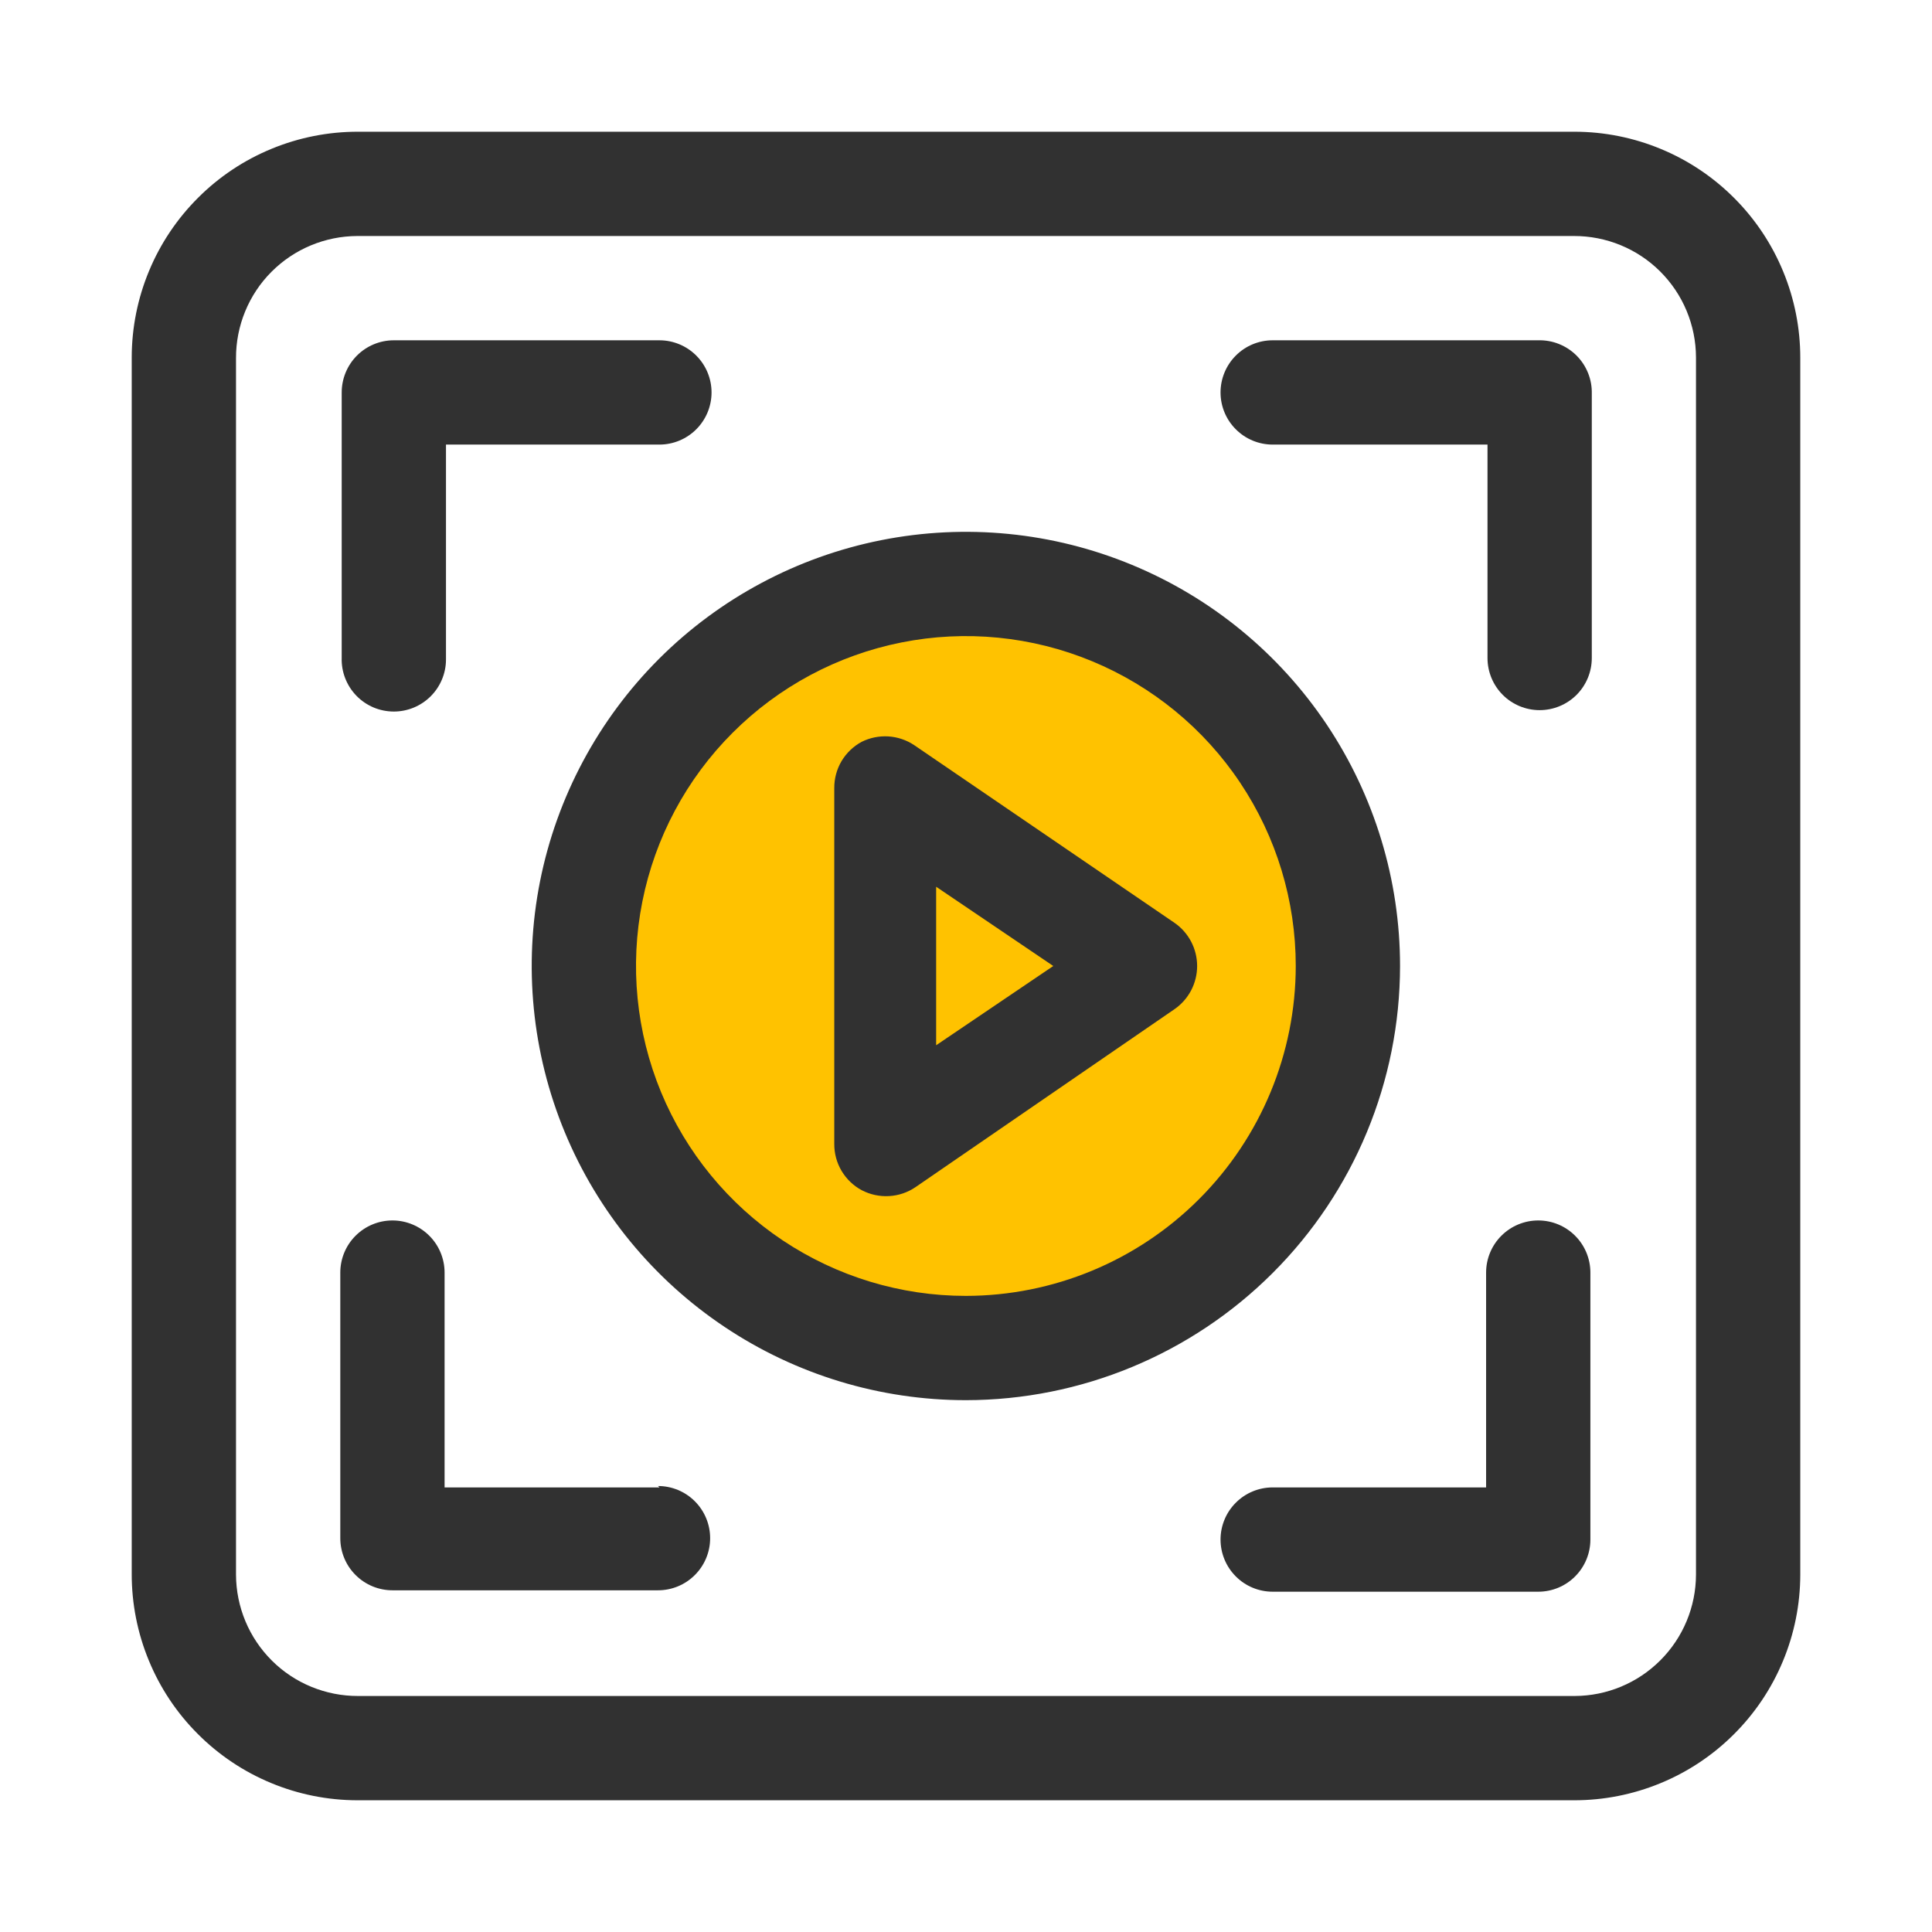
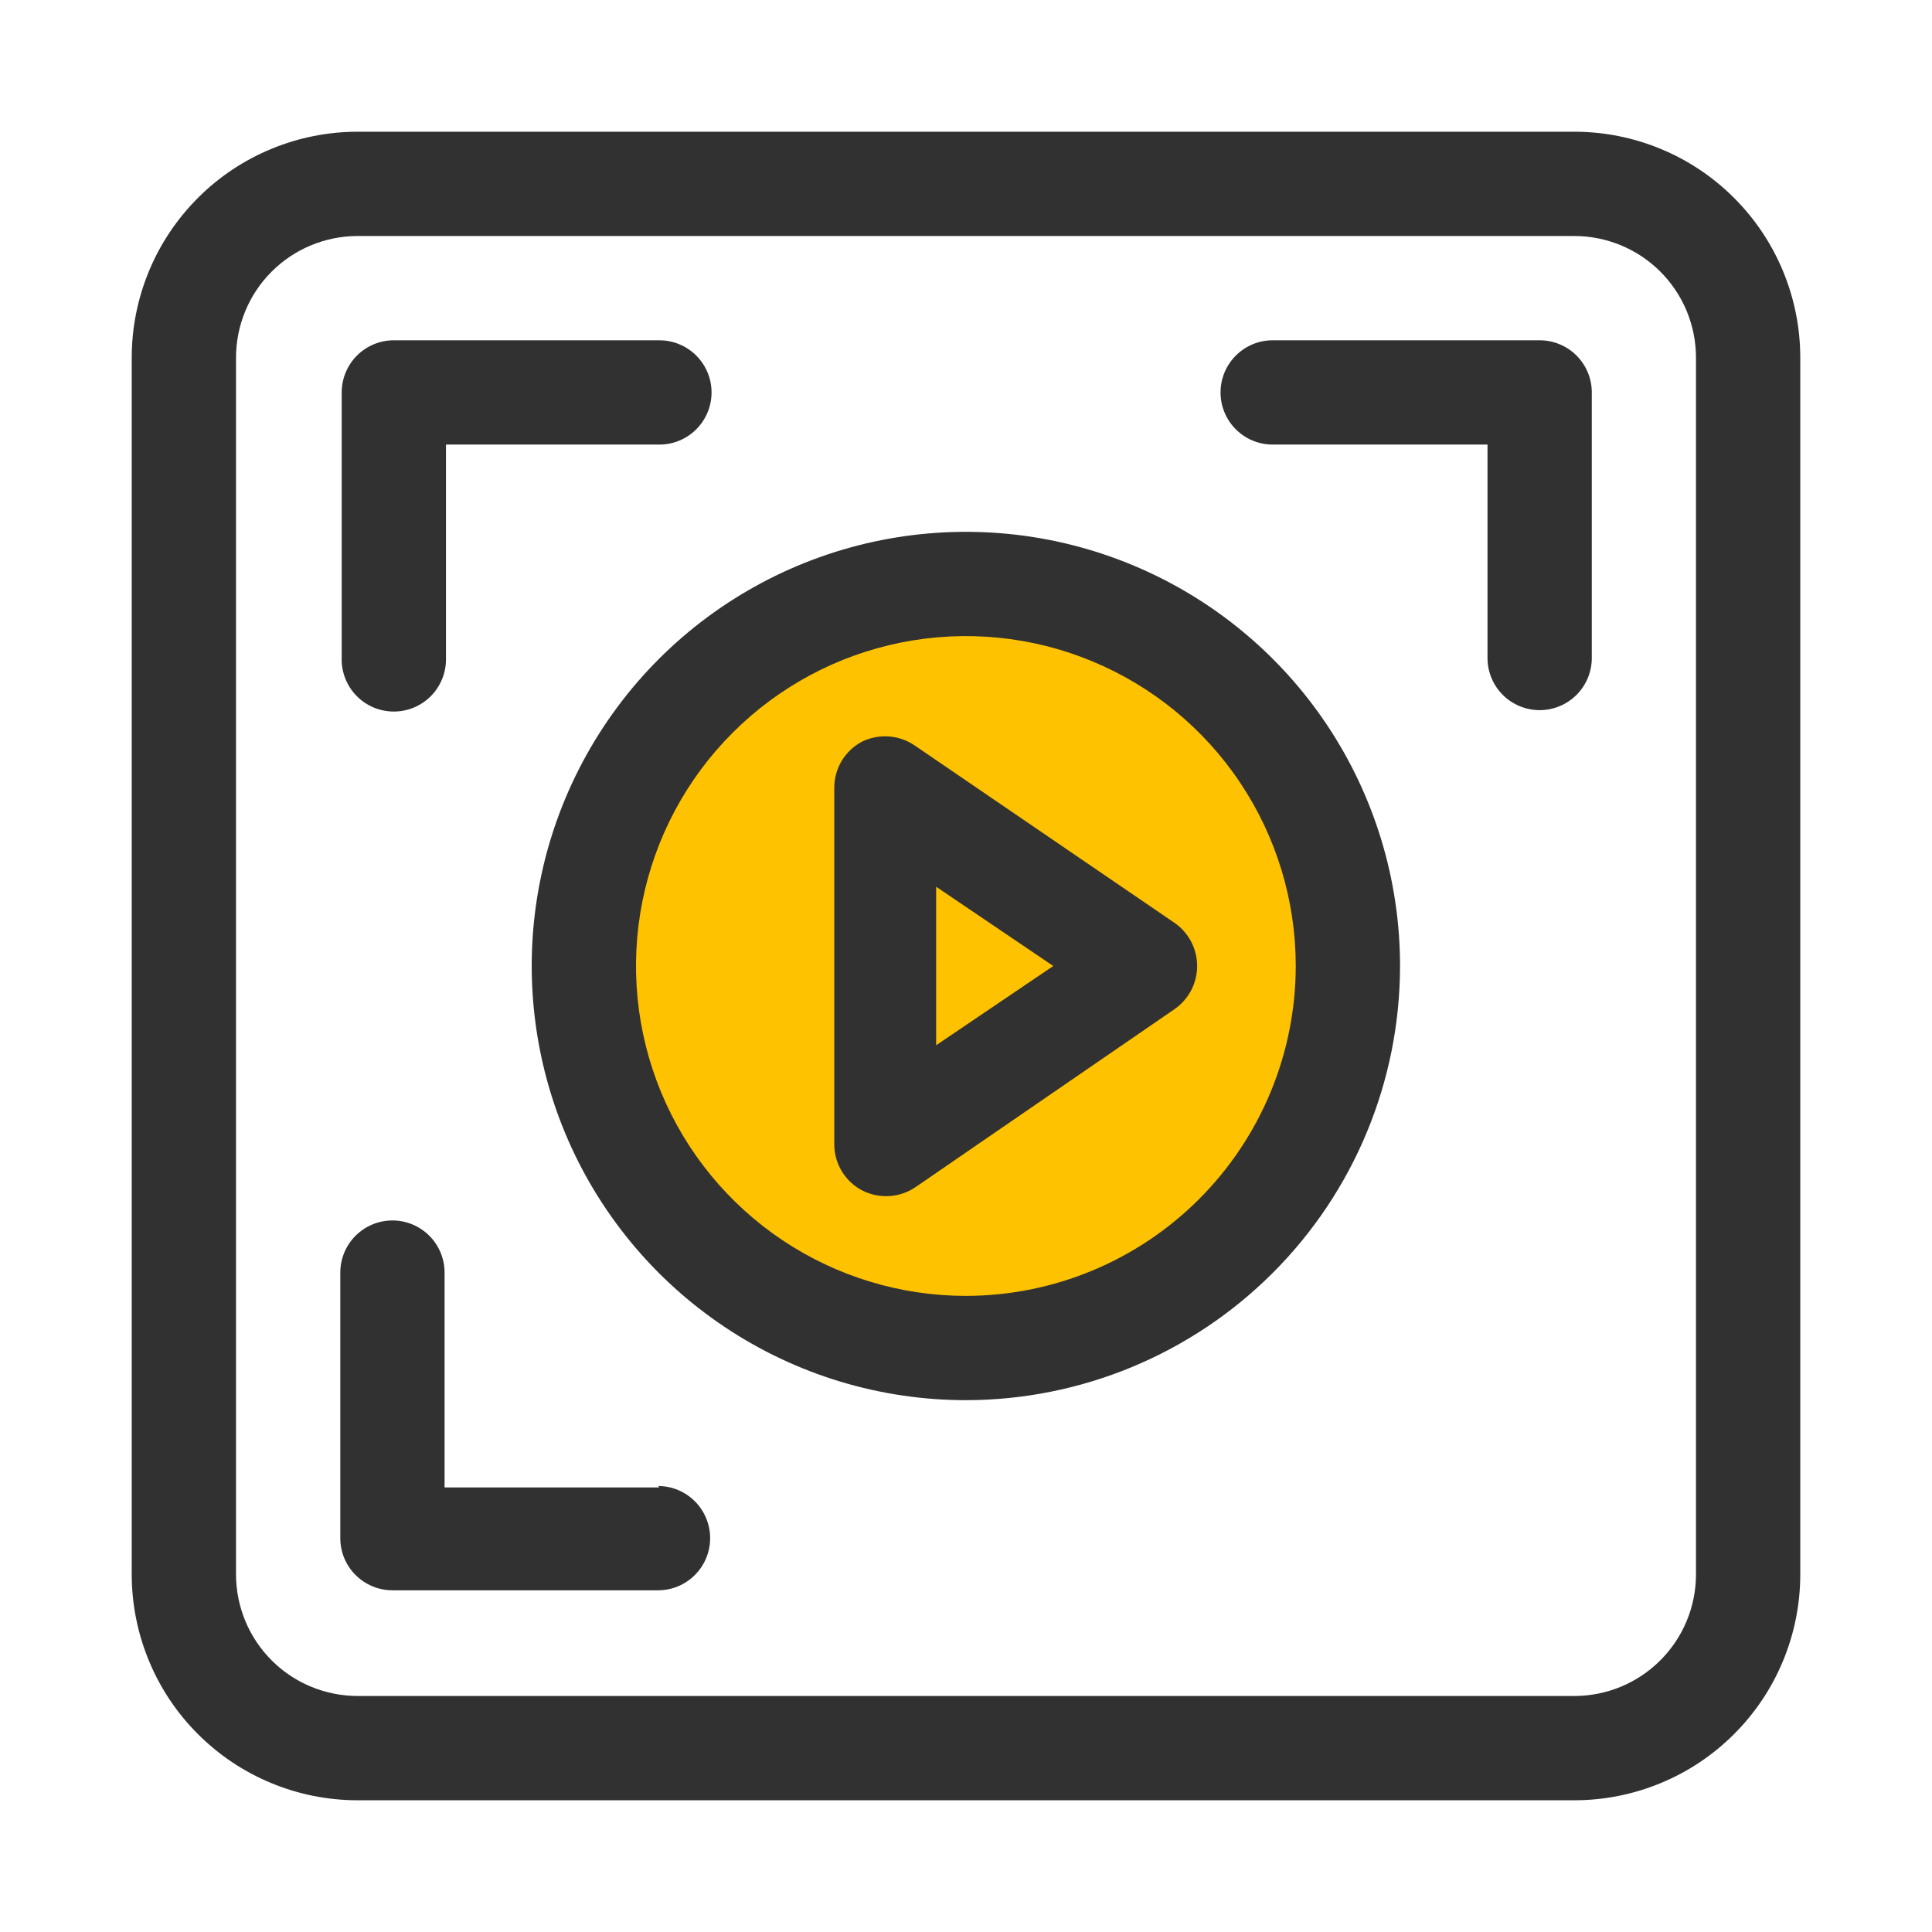
<svg xmlns="http://www.w3.org/2000/svg" width="44" height="44" viewBox="0 0 44 44" fill="none">
  <circle cx="22.5" cy="21.5" r="8.5" fill="#FFC200" />
  <path d="M35.862 3H8.154C7.478 2.999 6.809 3.131 6.184 3.389C5.559 3.646 4.991 4.024 4.513 4.502C4.034 4.979 3.654 5.545 3.395 6.169C3.135 6.793 3.001 7.462 3 8.138V35.846C2.999 36.522 3.131 37.191 3.389 37.816C3.646 38.441 4.024 39.009 4.502 39.487C4.979 39.966 5.545 40.346 6.169 40.605C6.793 40.865 7.462 40.999 8.138 41H35.846C36.522 41.001 37.191 40.869 37.816 40.611C38.441 40.354 39.009 39.975 39.487 39.498C39.966 39.021 40.346 38.455 40.605 37.831C40.865 37.207 40.999 36.538 41 35.862V8.154C41.001 7.478 40.869 6.809 40.611 6.184C40.354 5.559 39.975 4.991 39.498 4.513C39.021 4.034 38.455 3.654 37.831 3.395C37.207 3.135 36.538 3.001 35.862 3ZM38.625 35.862C38.623 36.594 38.331 37.296 37.813 37.813C37.296 38.331 36.594 38.623 35.862 38.625H8.154C7.79 38.626 7.429 38.555 7.093 38.417C6.756 38.279 6.45 38.076 6.192 37.819C5.934 37.562 5.729 37.258 5.589 36.922C5.449 36.586 5.376 36.226 5.375 35.862V8.154C5.374 7.79 5.445 7.429 5.583 7.093C5.721 6.756 5.924 6.45 6.181 6.192C6.438 5.934 6.742 5.729 7.078 5.589C7.414 5.449 7.774 5.376 8.138 5.375H35.846C36.21 5.374 36.571 5.445 36.907 5.583C37.244 5.721 37.55 5.924 37.808 6.181C38.066 6.438 38.271 6.742 38.411 7.078C38.551 7.414 38.624 7.774 38.625 8.138V35.862Z" fill="#313131" />
  <path d="M8.969 16.205C9.284 16.205 9.586 16.08 9.809 15.857C10.032 15.634 10.157 15.332 10.157 15.018V10.125H15.018C15.332 10.125 15.634 10 15.857 9.777C16.08 9.554 16.205 9.252 16.205 8.938C16.205 8.623 16.08 8.321 15.857 8.098C15.634 7.875 15.332 7.75 15.018 7.75H8.969C8.654 7.75 8.352 7.875 8.129 8.098C7.907 8.321 7.782 8.623 7.782 8.938V14.986C7.777 15.144 7.805 15.302 7.863 15.45C7.921 15.598 8.007 15.732 8.118 15.846C8.229 15.96 8.361 16.05 8.507 16.112C8.653 16.173 8.811 16.205 8.969 16.205Z" fill="#313131" />
  <path d="M35.033 7.75H28.984C28.669 7.75 28.367 7.875 28.145 8.098C27.922 8.321 27.797 8.623 27.797 8.938C27.797 9.253 27.922 9.555 28.145 9.777C28.367 10 28.669 10.125 28.984 10.125H33.877V14.986C33.877 15.301 34.002 15.603 34.225 15.826C34.447 16.048 34.749 16.173 35.064 16.173C35.379 16.173 35.681 16.048 35.904 15.826C36.127 15.603 36.252 15.301 36.252 14.986V8.969C36.256 8.808 36.228 8.647 36.168 8.498C36.108 8.348 36.019 8.212 35.904 8.097C35.79 7.983 35.654 7.894 35.504 7.834C35.355 7.774 35.194 7.746 35.033 7.75Z" fill="#313131" />
-   <path d="M35.033 27.795C34.718 27.795 34.416 27.92 34.193 28.143C33.97 28.365 33.845 28.668 33.845 28.982V33.875H28.984C28.669 33.875 28.367 34 28.145 34.223C27.922 34.445 27.797 34.748 27.797 35.062C27.797 35.377 27.922 35.679 28.145 35.902C28.367 36.125 28.669 36.25 28.984 36.25H35.033C35.348 36.25 35.65 36.125 35.872 35.902C36.095 35.679 36.22 35.377 36.22 35.062V28.982C36.22 28.668 36.095 28.365 35.872 28.143C35.65 27.92 35.348 27.795 35.033 27.795Z" fill="#313131" />
  <path d="M15.018 33.875H10.125V28.982C10.125 28.668 10 28.365 9.777 28.143C9.554 27.92 9.252 27.795 8.938 27.795C8.623 27.795 8.321 27.92 8.098 28.143C7.875 28.365 7.75 28.668 7.75 28.982V35.031C7.75 35.346 7.875 35.648 8.098 35.87C8.321 36.093 8.623 36.218 8.938 36.218H14.986C15.301 36.218 15.603 36.093 15.825 35.87C16.048 35.648 16.173 35.346 16.173 35.031C16.173 34.716 16.048 34.414 15.825 34.191C15.603 33.968 15.301 33.843 14.986 33.843L15.018 33.875Z" fill="#313131" />
  <path d="M31.885 22C31.885 20.044 31.305 18.133 30.219 16.506C29.132 14.88 27.588 13.613 25.781 12.865C23.974 12.116 21.986 11.921 20.068 12.302C18.15 12.684 16.388 13.625 15.005 15.008C13.623 16.391 12.681 18.153 12.299 20.071C11.918 21.989 12.114 23.977 12.862 25.784C13.61 27.591 14.878 29.135 16.504 30.221C18.13 31.308 20.042 31.888 21.997 31.888C24.619 31.886 27.133 30.843 28.987 28.989C30.841 27.136 31.883 24.622 31.885 22ZM21.997 29.513C20.511 29.513 19.059 29.072 17.823 28.247C16.588 27.421 15.625 26.248 15.056 24.875C14.488 23.502 14.339 21.992 14.629 20.534C14.919 19.077 15.634 17.738 16.685 16.688C17.736 15.637 19.074 14.921 20.532 14.631C21.989 14.341 23.5 14.49 24.872 15.059C26.245 15.628 27.419 16.59 28.244 17.826C29.07 19.061 29.51 20.514 29.51 22C29.508 23.992 28.716 25.902 27.307 27.31C25.899 28.719 23.989 29.511 21.997 29.513Z" fill="#313131" />
  <path d="M26.75 21.018L20.813 16.965C20.638 16.85 20.437 16.784 20.229 16.771C20.02 16.759 19.812 16.801 19.625 16.894C19.435 16.996 19.277 17.148 19.166 17.333C19.056 17.519 18.999 17.731 19 17.947V26.053C18.999 26.269 19.056 26.481 19.166 26.666C19.277 26.852 19.435 27.004 19.625 27.106C19.817 27.206 20.033 27.253 20.249 27.24C20.465 27.228 20.674 27.157 20.852 27.035L26.75 22.982C26.909 22.872 27.038 22.725 27.128 22.554C27.217 22.383 27.264 22.193 27.264 22C27.264 21.807 27.217 21.617 27.128 21.446C27.038 21.275 26.909 21.128 26.75 21.018ZM21.32 23.805V20.195L23.988 22L21.32 23.805Z" fill="#313131" />
</svg>